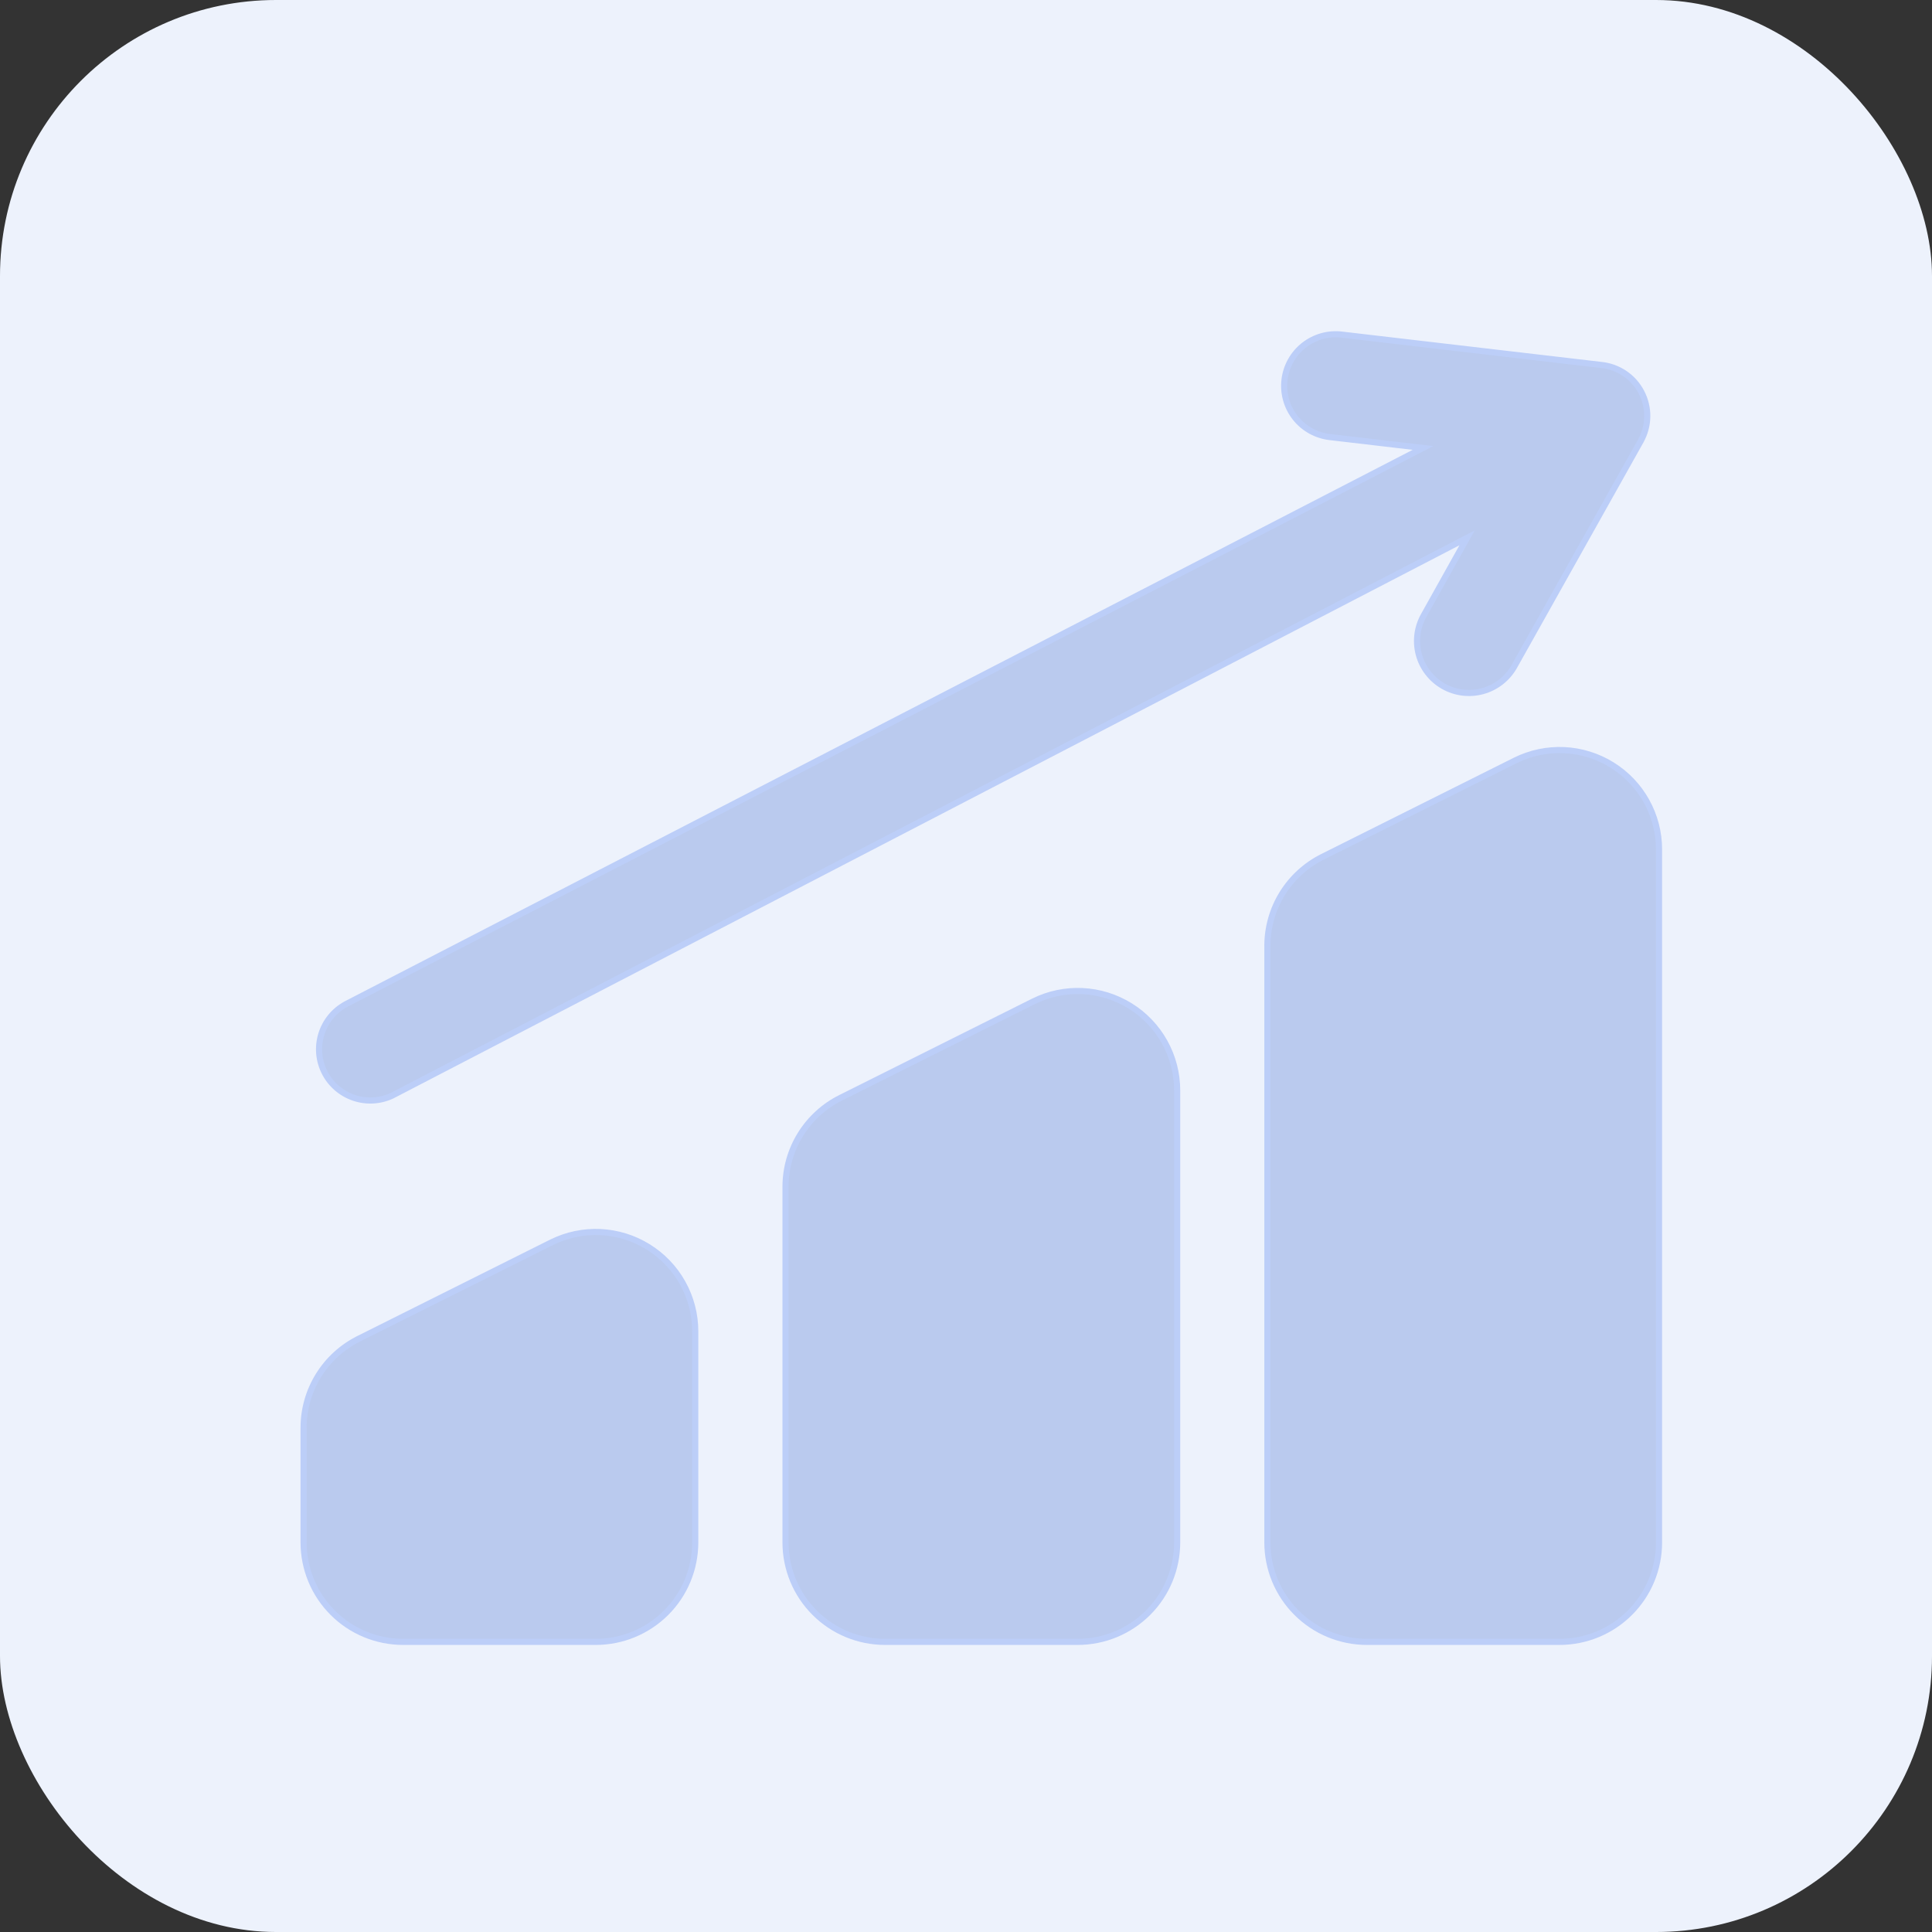
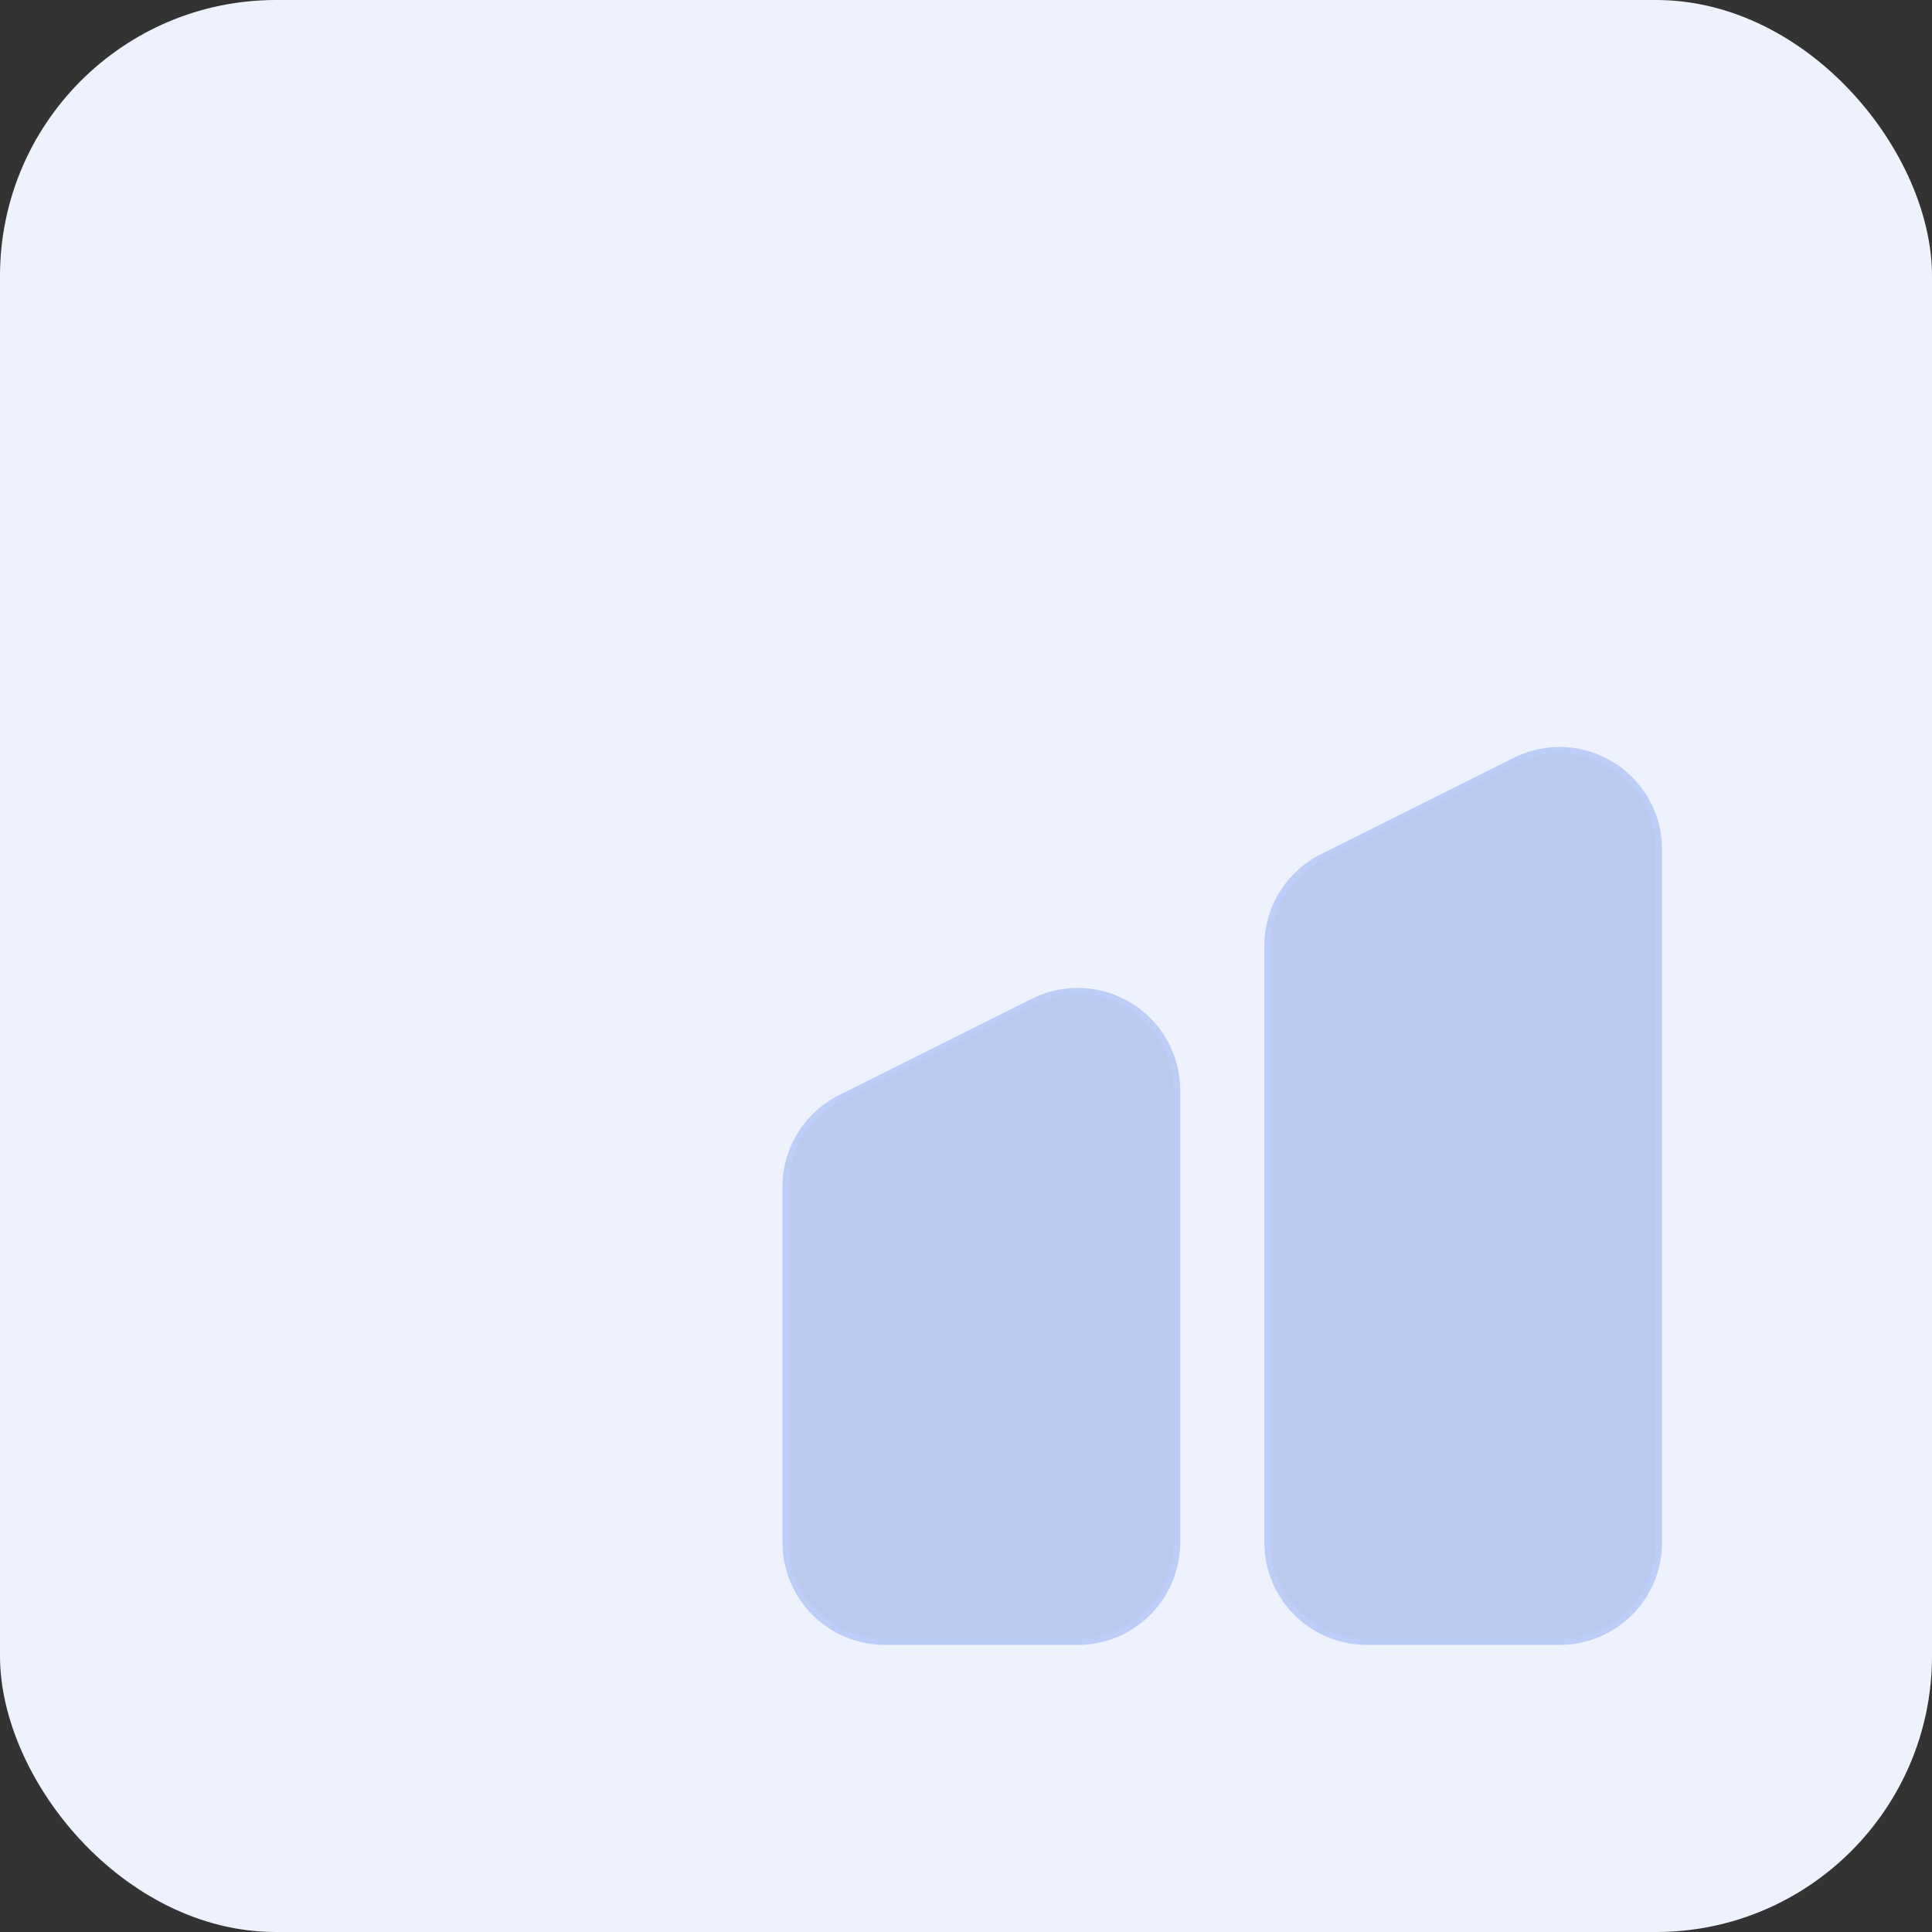
<svg xmlns="http://www.w3.org/2000/svg" width="63" height="63" viewBox="0 0 63 63" fill="none">
  <rect x="0" y="0" width="63" height="63" fill="#333333" stroke="none" />
  <rect width="63" height="63" rx="9" fill="#EDF2FC" />
  <path d="M49.413 24.796L49.413 24.796L43.127 27.939C43.127 27.939 43.127 27.939 43.127 27.939C42.587 28.208 42.133 28.622 41.815 29.134C41.497 29.647 41.328 30.238 41.328 30.841V30.841V50.296C41.328 51.156 41.669 51.981 42.278 52.589C42.886 53.197 43.711 53.539 44.571 53.539H50.856C51.716 53.539 52.541 53.197 53.149 52.589C53.758 51.981 54.099 51.156 54.099 50.296V27.699V27.699C54.099 27.147 53.958 26.604 53.689 26.122C53.42 25.64 53.033 25.234 52.564 24.944C52.095 24.653 51.559 24.487 51.008 24.461C50.456 24.435 49.907 24.551 49.413 24.796Z" fill="#BACAEE" stroke="#BCCEF8" stroke-width="0.2" />
  <path d="M33.7 32.654L33.7 32.654L27.415 35.796C27.415 35.796 27.415 35.796 27.415 35.796C26.874 36.065 26.42 36.479 26.102 36.991C25.784 37.504 25.615 38.095 25.615 38.699V38.699V50.296C25.615 51.156 25.956 51.981 26.565 52.589C27.173 53.197 27.998 53.539 28.858 53.539H35.143C36.004 53.539 36.828 53.197 37.437 52.589C38.045 51.981 38.386 51.156 38.386 50.296V35.556V35.556C38.386 35.004 38.245 34.461 37.976 33.979C37.708 33.497 37.32 33.091 36.851 32.801C36.382 32.51 35.846 32.344 35.295 32.318C34.743 32.292 34.195 32.408 33.7 32.654Z" fill="#BACAEE" stroke="#BCCEF8" stroke-width="0.2" />
-   <path d="M17.986 40.511L17.985 40.511L11.7 43.653C11.7 43.653 11.7 43.654 11.7 43.654C11.159 43.922 10.705 44.336 10.387 44.849C10.069 45.361 9.9 45.953 9.9 46.556V46.556V50.296C9.9 51.156 10.242 51.981 10.85 52.589C11.458 53.197 12.283 53.539 13.143 53.539H19.429C20.289 53.539 21.113 53.197 21.722 52.589C22.33 51.981 22.671 51.156 22.671 50.296V43.413V43.413C22.671 42.86 22.529 42.317 22.259 41.834C21.99 41.352 21.601 40.947 21.131 40.657C20.662 40.367 20.128 40.202 19.577 40.176C19.027 40.151 18.479 40.266 17.986 40.511Z" fill="#BACAEE" stroke="#BCCEF8" stroke-width="0.2" />
-   <path d="M43.749 10.911L43.749 10.911C43.306 10.86 42.861 10.987 42.511 11.264C42.162 11.542 41.937 11.946 41.886 12.389C41.835 12.833 41.962 13.278 42.239 13.627C42.517 13.977 42.922 14.201 43.365 14.252C43.365 14.252 43.365 14.252 43.365 14.252L46.402 14.607L11.273 32.748L11.273 32.748L11.271 32.75C10.89 32.959 10.605 33.309 10.478 33.724C10.35 34.14 10.389 34.589 10.587 34.976C10.785 35.363 11.126 35.657 11.537 35.797C11.949 35.937 12.399 35.911 12.792 35.725L12.792 35.725L12.795 35.723L47.84 17.538L46.432 20.059C46.432 20.059 46.432 20.059 46.432 20.059C46.209 20.449 46.149 20.912 46.266 21.345C46.384 21.779 46.669 22.148 47.059 22.372C47.448 22.596 47.911 22.655 48.345 22.538C48.778 22.42 49.148 22.136 49.371 21.746L49.372 21.745L53.505 14.375L53.505 14.374C53.639 14.133 53.711 13.862 53.715 13.586C53.719 13.31 53.654 13.037 53.526 12.792C53.399 12.547 53.213 12.337 52.984 12.181C52.756 12.026 52.493 11.93 52.218 11.901C52.218 11.901 52.218 11.901 52.218 11.901L43.749 10.911Z" fill="#BACAEE" stroke="#BCCEF8" stroke-width="0.2" />
</svg>